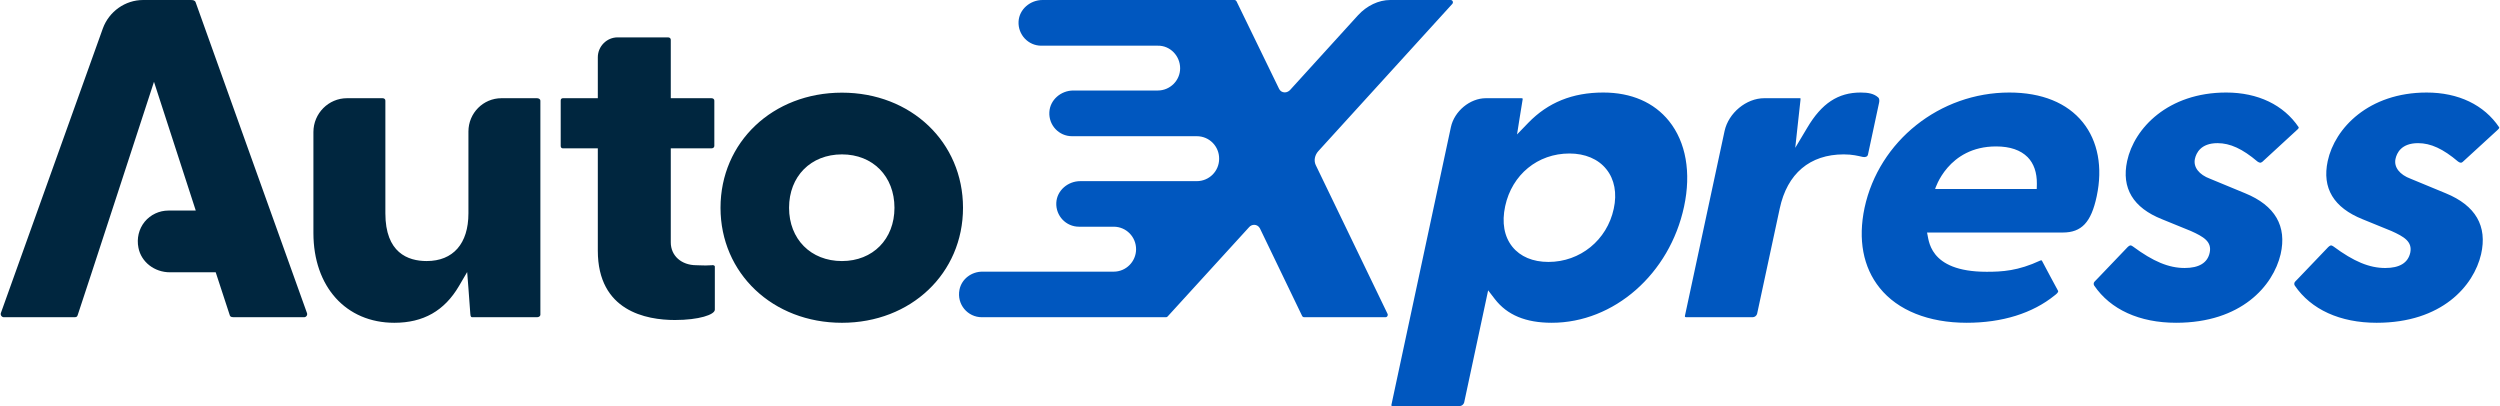
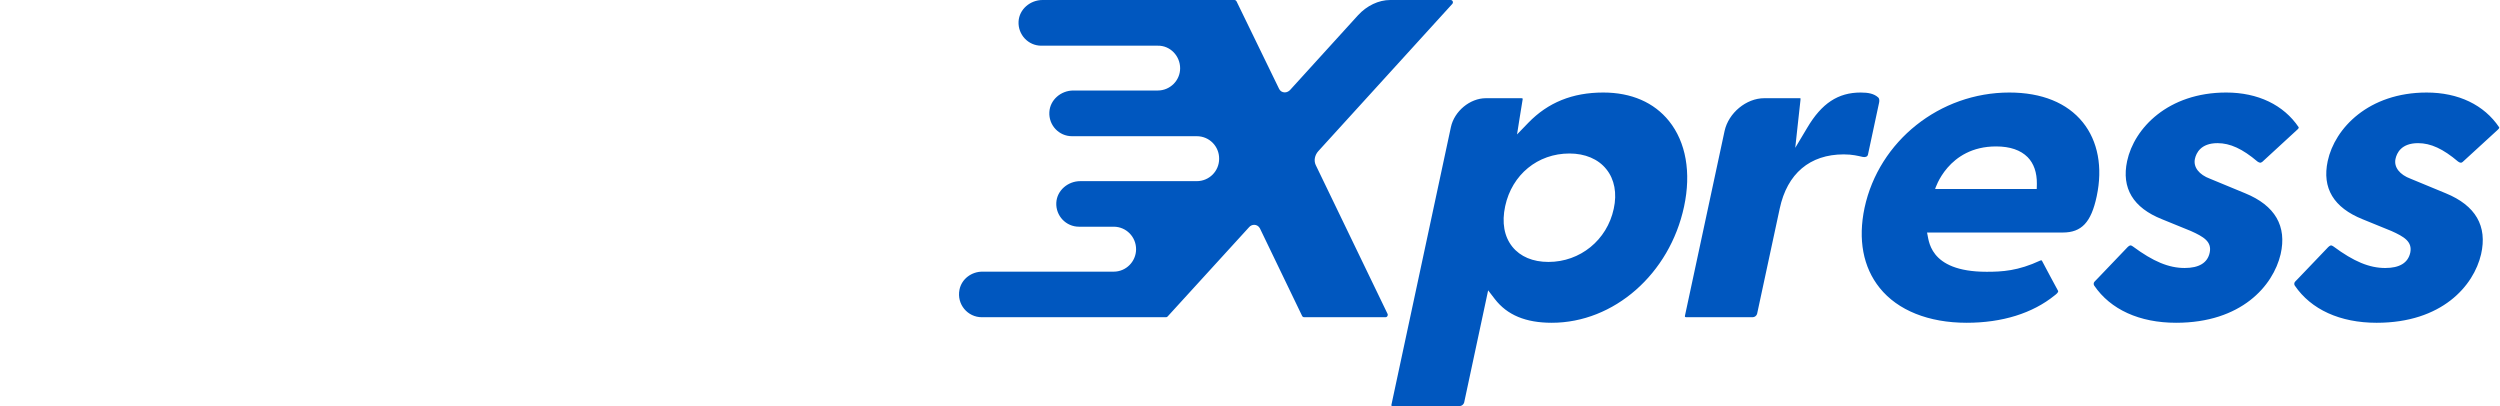
<svg xmlns="http://www.w3.org/2000/svg" xml:space="preserve" width="197px" height="32px" version="1.0" style="shape-rendering:geometricPrecision; text-rendering:geometricPrecision; image-rendering:optimizeQuality; fill-rule:evenodd; clip-rule:evenodd" viewBox="0 0 197.93 32.17">
  <defs>
    <style type="text/css"> .fil0 {fill:#00263F;fill-rule:nonzero} .fil1 {fill:#0057BF;fill-rule:nonzero} </style>
  </defs>
  <g id="Camada_x0020_1">
    <g id="_2467525757264">
-       <path class="fil0" d="M30.25 7.78l-2.82 0c-1.46,0 -2.66,1.2 -2.66,2.68l0 8c0,4.25 2.58,7.11 6.41,7.11 2.3,0 3.97,-0.95 5.12,-2.91 0.16,-0.28 0.65,-1.11 0.65,-1.11l0.1 1.28 0.15 2.04c0.02,0.26 0.07,0.26 0.22,0.26l5.07 0c0.14,0 0.26,-0.09 0.26,-0.19l0 -16.97c0,-0.1 -0.12,-0.19 -0.26,-0.19l-2.82 0c-1.45,0 -2.62,1.18 -2.62,2.64l0 6.48c0,2.4 -1.21,3.78 -3.31,3.78 -1.49,0 -3.27,-0.66 -3.27,-3.78l0 -8.93c0,-0.11 -0.09,-0.19 -0.22,-0.19zm-6.22 17.35c0.17,0 0.29,-0.17 0.23,-0.33 -1.03,-2.88 -8.58,-23.92 -8.82,-24.62 -0.06,-0.16 -0.21,-0.18 -0.4,-0.18l-3.76 0c-1.42,0 -2.7,0.91 -3.19,2.25l-8.08 22.55c-0.05,0.16 0.07,0.33 0.24,0.33l5.57 0c0.2,0 0.24,-0.05 0.28,-0.18 0.34,-0.98 6.04,-18.47 6.04,-18.47l3.31 10.2 -0.56 0 -1.6 0c-0.73,0 -1.42,0.32 -1.89,0.89 -0.46,0.57 -0.64,1.32 -0.49,2.06 0.22,1.13 1.27,1.94 2.49,1.94l3.63 0 1.11 3.39c0.02,0.07 0.05,0.17 0.31,0.17l5.58 0zm42.61 -4.45c-2.47,0 -4.19,-1.74 -4.19,-4.22 0,-2.49 1.72,-4.23 4.19,-4.23 2.45,0 4.16,1.74 4.16,4.23 0,2.48 -1.71,4.22 -4.16,4.22zm0 -13.34c-5.48,0 -9.62,3.92 -9.62,9.12 0,5.19 4.14,9.11 9.62,9.11 5.47,0 9.59,-3.92 9.59,-9.11 0,-5.2 -4.12,-9.12 -9.59,-9.12zm-10.25 13.66c-0.01,0 -0.02,0.01 -0.03,0.01 -0.19,0.01 -0.36,0.02 -0.52,0.02 -0.15,0 -0.29,-0.01 -0.41,-0.01 -0.11,-0.01 -0.21,-0.01 -0.32,-0.01 -1.19,0 -2.03,-0.75 -2.03,-1.81l0 -7.04 0 -0.41 0.4 0 2.83 0c0.13,0 0.22,-0.08 0.22,-0.19l0 -3.59c0,-0.11 -0.09,-0.19 -0.22,-0.19l-2.83 0 -0.4 0 0 -0.4 0 -4.23c0,-0.11 -0.09,-0.19 -0.22,-0.19l-3.99 0c-0.86,0 -1.57,0.71 -1.57,1.58l0 2.84 0 0.4 -0.4 0 -2.36 0c-0.16,0 -0.18,0.12 -0.18,0.19l0 3.59c0,0.07 0.02,0.19 0.18,0.19l2.36 0 0.4 0 0 0.41 0 7.7c0,4.78 3.83,5.49 6.11,5.49 1.89,0 3.16,-0.42 3.16,-0.82l0 -3.41c0,-0.11 -0.17,-0.12 -0.18,-0.12z" />
      <path class="fil1" d="M127.78 16.54c-0.53,2.48 -2.66,4.21 -5.17,4.21 -1.24,0 -2.23,-0.42 -2.86,-1.2 -0.65,-0.81 -0.85,-1.92 -0.57,-3.22 0.54,-2.5 2.58,-4.17 5.09,-4.17 1.24,0 2.28,0.44 2.92,1.24 0.65,0.8 0.86,1.91 0.59,3.14zm-12.79 -16.23c0.11,-0.12 0.03,-0.31 -0.13,-0.31l-4.79 0c-0.91,0 -1.85,0.45 -2.54,1.2l-5.4 5.94c-0.11,0.11 -0.26,0.18 -0.41,0.18 -0.2,0 -0.37,-0.11 -0.45,-0.28l-3.37 -6.93c-0.04,-0.07 -0.1,-0.11 -0.17,-0.11l-15.2 0c-0.97,0 -1.85,0.73 -1.9,1.71 -0.05,1.04 0.77,1.91 1.8,1.91l9.23 0c0.98,-0.02 1.77,0.81 1.77,1.79 0,0.97 -0.8,1.76 -1.77,1.76l-6.69 0c-0.98,0 -1.85,0.74 -1.9,1.71 -0.06,1.05 0.77,1.91 1.79,1.91l9.89 0c0.99,0 1.78,0.8 1.77,1.79 0,0.98 -0.79,1.77 -1.77,1.77l-9.23 0c-0.97,0 -1.85,0.73 -1.9,1.71 -0.05,1.04 0.77,1.9 1.8,1.9l2.75 0c0.99,0 1.78,0.81 1.77,1.8 -0.01,0.97 -0.8,1.76 -1.77,1.76l-10.41 0c-0.86,0 -1.64,0.58 -1.81,1.43 -0.23,1.16 0.65,2.18 1.77,2.18l14.59 0c0.05,0 0.1,-0.02 0.13,-0.06l6.45 -7.07c0.1,-0.12 0.25,-0.19 0.41,-0.19 0.19,0 0.36,0.11 0.45,0.28l3.34 6.93c0.03,0.07 0.1,0.11 0.17,0.11l6.44 0c0.13,0 0.22,-0.14 0.16,-0.27l-5.69 -11.79c-0.16,-0.35 -0.08,-0.78 0.21,-1.1l10.61 -11.66zm73.23 25.26c5.17,0 7.69,-2.93 8.27,-5.43 0.51,-2.23 -0.43,-3.86 -2.8,-4.83l-2.78 -1.15c-0.87,-0.32 -1.34,-0.92 -1.2,-1.57 0.1,-0.47 0.46,-1.25 1.79,-1.25 1,0 1.98,0.45 3.17,1.46 0.08,0.06 0.16,0.09 0.22,0.09 0.01,0 0.07,0 0.15,-0.07l2.75 -2.52 0.01 -0.01 0.01 -0.01c0.06,-0.05 0.15,-0.15 0.11,-0.2 -1.19,-1.77 -3.22,-2.75 -5.74,-2.75 -4.59,0 -7.28,2.82 -7.84,5.43 -0.46,2.14 0.47,3.69 2.77,4.61l2.28 0.93c1,0.45 1.67,0.84 1.49,1.72 -0.18,0.8 -0.84,1.21 -1.98,1.21 -1.26,0 -2.49,-0.51 -4.11,-1.71 -0.08,-0.05 -0.14,-0.08 -0.18,-0.08 -0.08,0 -0.2,0.09 -0.34,0.25l-2.2 2.3 -0.31 0.32c-0.08,0.08 -0.09,0.22 -0.03,0.31 1.29,1.9 3.59,2.95 6.49,2.95zm-6.18 -15.49c-1.19,-1.77 -3.23,-2.75 -5.74,-2.75 -4.6,0 -7.29,2.82 -7.85,5.43 -0.46,2.14 0.47,3.7 2.77,4.61l2.28 0.93c1,0.45 1.68,0.84 1.49,1.72 -0.17,0.8 -0.84,1.21 -1.98,1.21 -1.26,0 -2.49,-0.51 -4.11,-1.71 -0.07,-0.05 -0.13,-0.08 -0.18,-0.08 -0.08,0 -0.2,0.09 -0.34,0.25l-2.2 2.3 -0.31 0.32c-0.08,0.08 -0.09,0.22 -0.03,0.31 1.29,1.9 3.59,2.95 6.49,2.95 5.17,0 7.69,-2.93 8.28,-5.43 0.51,-2.23 -0.44,-3.86 -2.81,-4.83l-2.78 -1.15c-0.87,-0.32 -1.34,-0.92 -1.2,-1.57 0.1,-0.47 0.47,-1.25 1.79,-1.25 1,0 1.98,0.45 3.17,1.46 0.09,0.06 0.16,0.09 0.22,0.09 0.02,0 0.07,0 0.16,-0.07l2.74 -2.52 0.01 -0.01 0.01 -0.01c0.07,-0.05 0.15,-0.15 0.12,-0.2zm-20.75 4.89l-8.05 0c0,0 1.01,-3.37 4.83,-3.37 1.11,0 1.94,0.29 2.5,0.85 0.49,0.5 0.74,1.22 0.73,2.12l-0.01 0.4zm3.65 -5.28c-1.24,-1.54 -3.25,-2.36 -5.82,-2.36 -5.51,0 -10.33,3.84 -11.47,9.13 -0.53,2.51 -0.12,4.71 1.2,6.35 1.43,1.78 3.88,2.76 6.89,2.76 2.81,0 5.22,-0.75 6.97,-2.17 0.13,-0.1 0.32,-0.25 0.27,-0.36 0,0 -1.1,-2.03 -1.28,-2.39 -0.03,-0.04 -0.08,-0.03 -0.13,-0.01 -1.76,0.82 -3.02,0.89 -4.25,0.89 -4.69,0 -4.57,-2.63 -4.72,-3.11l10.75 0c1.49,0 2.25,-0.8 2.69,-2.87 0.49,-2.29 0.1,-4.37 -1.1,-5.86zm-25.24 -1.91c-1.42,0 -2.83,1.17 -3.14,2.6l-3.14 14.64c-0.01,0.04 0,0.07 0.01,0.08 0.01,0.01 0.04,0.03 0.09,0.03l5.27 0c0.16,0 0.32,-0.13 0.35,-0.28 0,0 1.34,-6.25 1.79,-8.33 0.59,-2.77 2.39,-4.29 5.07,-4.29 0.7,0 1.13,0.12 1.5,0.2 0.18,0.04 0.38,0 0.42,-0.18 0,0 0.66,-3.08 0.88,-4.11 0.03,-0.14 0.04,-0.32 -0.07,-0.42 -0.33,-0.3 -0.78,-0.39 -1.39,-0.39 -1.79,0 -3.09,0.86 -4.23,2.79l-0.95 1.59 0.2 -1.84 0.21 -1.91c0.01,-0.09 0.01,-0.15 0,-0.18 -0.01,0 -0.03,0 -0.05,0l-2.82 0zm-7.54 1.81c-1.19,-1.48 -2.99,-2.26 -5.21,-2.26 -2.44,0 -4.38,0.79 -5.94,2.4l-0.89 0.92 0.2 -1.27 0.24 -1.48c0.01,-0.05 0.01,-0.08 0,-0.09 -0.01,-0.02 -0.04,-0.03 -0.09,-0.03l-2.82 0c-1.26,0 -2.5,1.03 -2.77,2.29l-4.71 21.99c-0.01,0.04 0,0.07 0,0.08 0.01,0.01 0.05,0.03 0.1,0.03l5.3 0c0.16,0 0.32,-0.13 0.36,-0.28l1.72 -8.04 0.18 -0.85 0.53 0.69c0.98,1.27 2.45,1.88 4.51,1.88 4.93,0 9.34,-3.87 10.48,-9.2 0.58,-2.7 0.15,-5.11 -1.19,-6.78z" />
    </g>
  </g>
</svg>